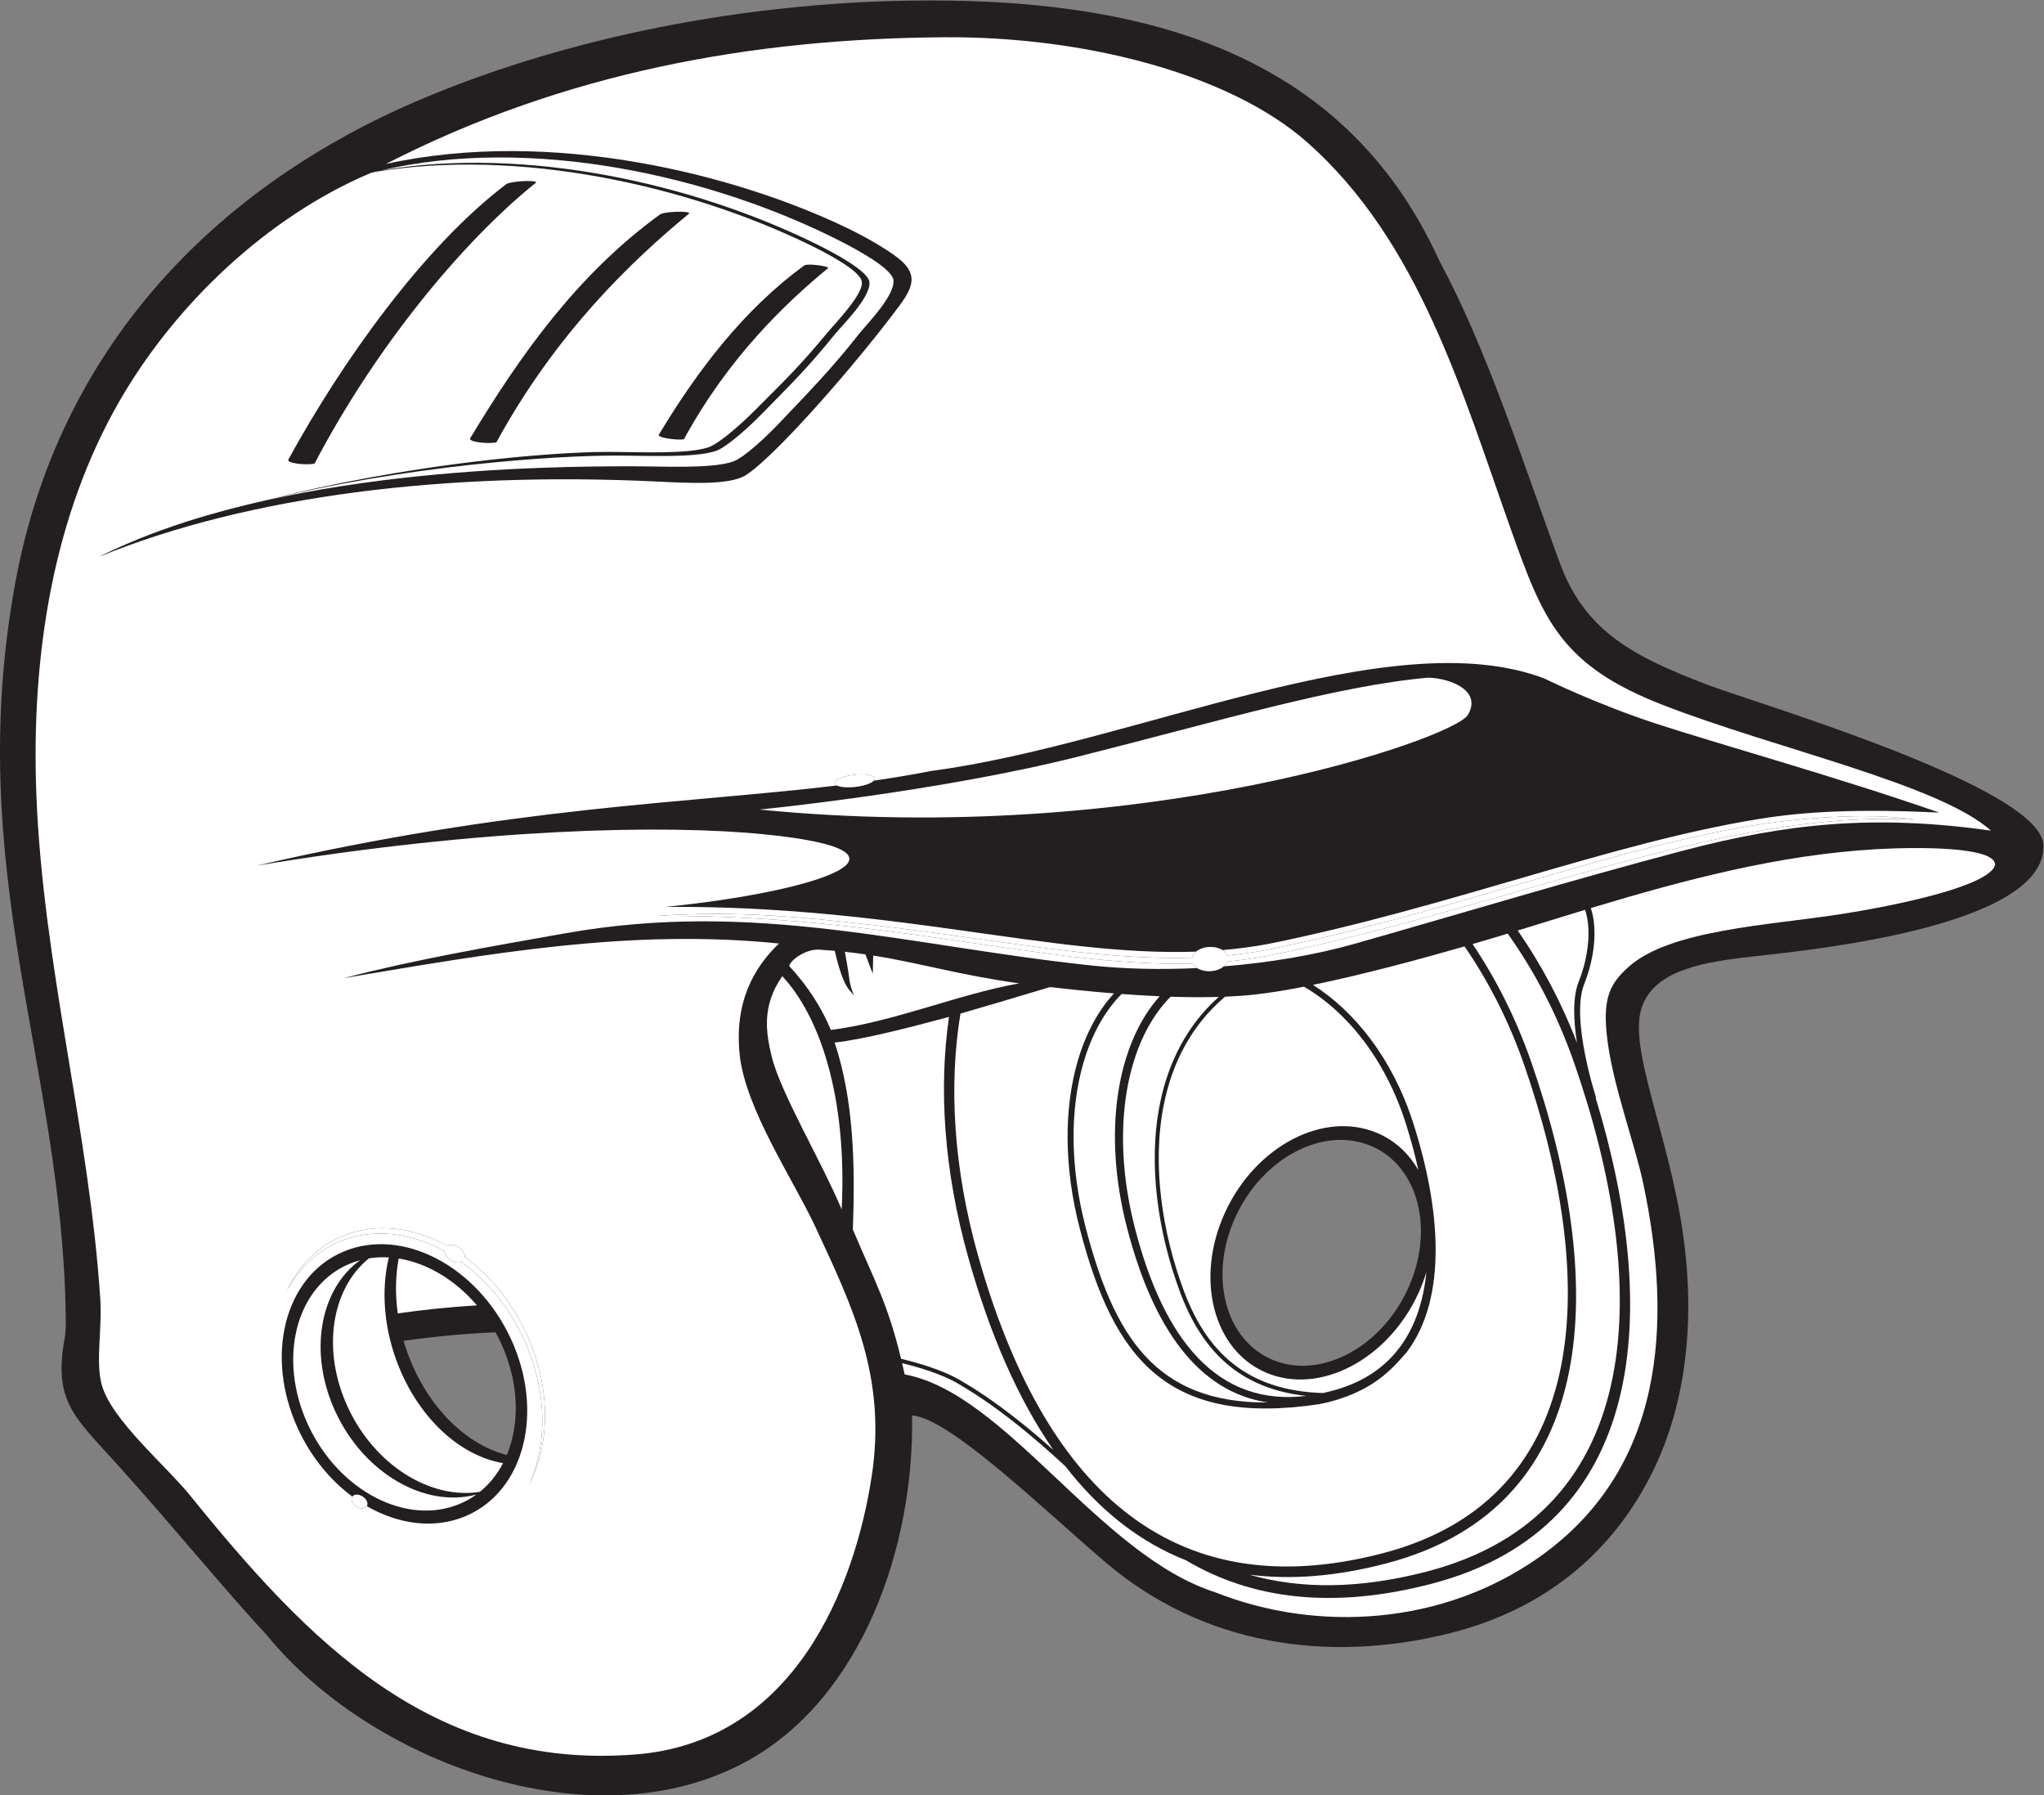
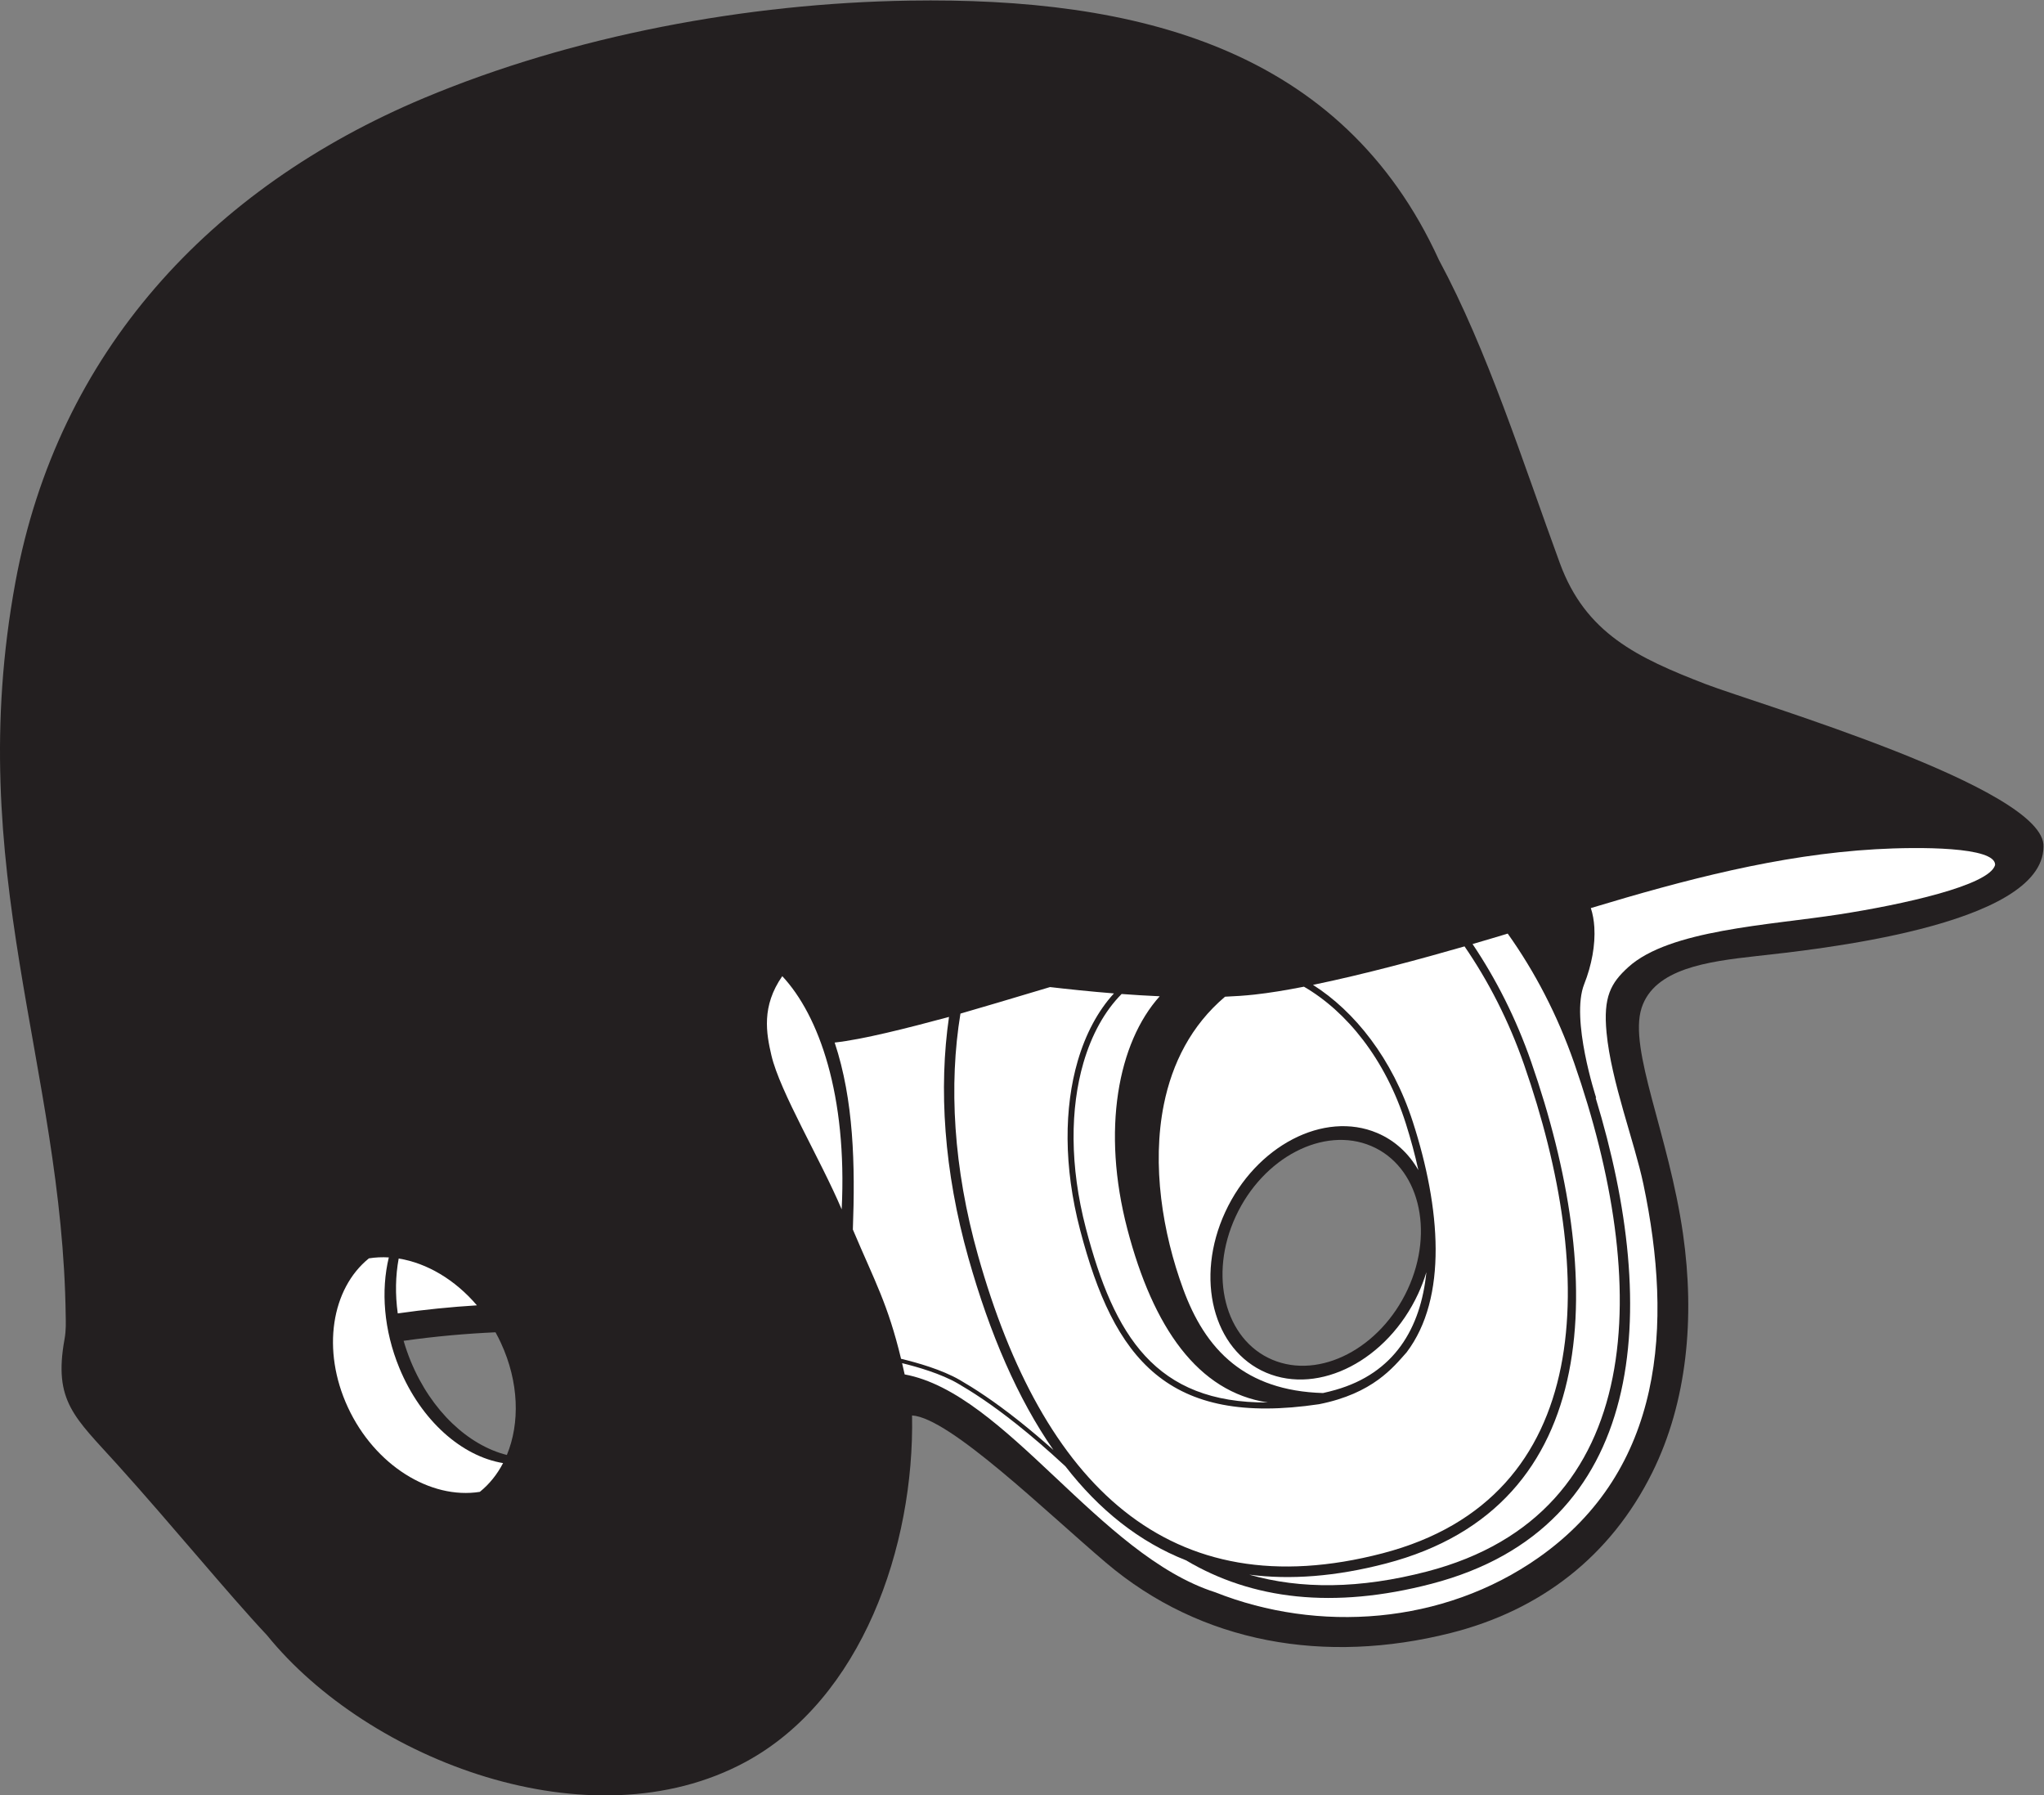
<svg xmlns="http://www.w3.org/2000/svg" viewBox="0 0 679.8 597" height="597" width="679.8" xml:space="preserve" id="svg2" version="1.1">
  <rect x="0" y="0" width="679.8" height="597" fill="#808080" stroke="none" />
  <defs id="defs6" />
  <g transform="matrix(1.333,0,0,-1.333,0,597)" id="g10">
    <g transform="scale(0.1)" id="g12">
      <path id="path14" style="fill:#231f20;fill-opacity:1;fill-rule:evenodd;stroke:none" d="M 2275.59,947.762 C 2281.84,620.945 2150.34,240.105 1859.65,83.223 1473.39,-125.254 919.398,86.922 666.156,399.543 568.852,503.152 432.234,670.672 293.063,825.02 186.484,943.211 132.75,982.449 161.059,1138.38 c 4.168,22.95 3.046,43.65 2.879,57.58 C 156.156,1820 -93.633,2309.39 38.492,3026.63 143.871,3598.73 524,4010.23 1057.7,4234.02 c 372.25,156.09 806.34,236.76 1211.31,243.04 566.13,8.78 1079.51,-117.36 1321.07,-646.81 121.24,-224.91 208.88,-503.18 301.82,-756.57 64.14,-174.81 193.05,-235.78 364.58,-301.85 124.29,-47.87 850.09,-259.82 841.99,-405.7 -1.62,-198.84 -578.4,-257.01 -716.54,-272.47 -121.17,-13.55 -254.29,-30.91 -286.17,-129.36 -33.36,-103.02 67.85,-315.12 103.45,-564.31 29.62,-207.39 10.71,-418.205 -76.92,-594.748 -103.49,-208.465 -278.12,-343.554 -503.12,-400.215 -312.15,-78.593 -621.74,-26.726 -859.9,175.567 -150.09,127.48 -390.33,361.769 -483.68,367.168 z m -1039.3,207.488 c 4.78,-8.68 9.32,-17.59 13.56,-26.75 45.15,-97.52 47.65,-200.074 14.76,-279.301 -95.64,24.031 -188.47,109.375 -239.59,233.331 -7.03,17.06 -13.03,34.26 -18.02,51.46 77.78,11.04 154.48,17.87 229.29,21.26 z m 2184.8,464.73 c -118.46,50.22 -269.8,-28.43 -337.95,-175.62 -68.15,-147.17 -27.35,-307.26 91.12,-357.48 118.47,-50.21 269.8,28.42 337.95,175.61 68.14,147.19 27.34,307.26 -91.12,357.49 v 0" />
      <path id="path16" style="fill:#ffffff;fill-opacity:1;fill-rule:evenodd;stroke:none" d="m 3253.35,2017.32 c 105.8,-61.27 202.98,-179.77 254.31,-341.71 12.2,-38.5 22.72,-77.33 31.17,-115.86 -23.64,41.23 -58.31,73.84 -102.72,92.66 -132.89,56.33 -302.64,-31.88 -379.08,-196.97 -76.43,-165.1 -30.67,-344.67 102.21,-401 132.88,-56.315 302.64,31.89 379.07,196.99 8.23,17.78 15.04,35.73 20.49,53.68 -14.07,-139.8 -79.75,-251.5 -226.46,-293.47 -10.66,-3.05 -21.13,-5.66 -31.45,-7.93 -98.38,2.87 -170.62,30.46 -224.7,73.36 -59.71,47.37 -97.53,113.56 -124.08,185.84 -51.74,140.82 -78.75,309.73 -48.29,460.69 20.74,102.76 68.16,197.21 152.64,268.76 25.31,1.03 49.81,2.73 73.01,5.25 36.77,3.99 78.97,10.91 123.88,19.71 z m 1724.44,303.71 c -13.88,-51.37 -232.52,-99.1 -389.8,-123.45 -174.99,-27.08 -422.6,-38.35 -525.21,-131.27 -44.08,-39.92 -62.97,-74.36 -54.43,-163.59 11.72,-122.78 69.78,-272.67 91.92,-377.97 74.18,-352.56 50.1,-712.035 -260.83,-931.051 -239.64,-168.797 -551.53,-188.406 -807.17,-87.09 -289.58,92.266 -522.56,497.001 -775.14,543.551 -2.15,9.75 -4.27,19.1 -6.39,28.09 38.53,-9.4 97.17,-26.39 139.11,-50.7 33.98,-19.71 82.68,-50.616 147.7,-102.347 35.3,-28.094 75.41,-62.324 120.58,-104.219 84.14,-108.64 183.89,-188.457 300.89,-234.527 164.67,-97.621 367,-122.562 612.46,-58.598 540.04,140.743 572.13,679.731 409.67,1212.111 l 1.21,0.39 c -0.18,0.56 -64.34,196.33 -29.8,283.34 18.82,47.4 27.96,98.06 25.3,141.78 -1.04,17.2 -3.91,33.38 -8.73,47.96 233.21,70.33 468.83,132.87 710.71,146.79 106.32,6.12 299.62,6.69 297.95,-39.2 z M 994.734,1339.28 c 70.626,-11.39 140.876,-53.02 195.156,-116.82 -64.74,-4 -130.73,-10.55 -197.495,-20.12 -6.61,47.64 -5.625,94.16 2.339,136.94 z M 2248.14,1089.12 c -33.15,137.09 -64.14,190.01 -120.26,322.45 5.96,161.62 2.32,322.63 -45.4,466.42 69.32,7.56 179.62,35.46 285.29,63.95 -25.9,-178.27 -12.88,-383.71 48.44,-601.37 53.43,-189.71 123.42,-351.539 212.13,-479 -30.77,27.422 -58.94,51.035 -84.57,71.446 -65.49,52.089 -114.61,83.274 -148.92,103.164 -44.74,25.95 -107.77,43.66 -146.71,52.94 v 0" />
-       <path id="path18" style="fill:#ffffff;fill-opacity:1;fill-rule:evenodd;stroke:none" d="m 870.777,1325.47 c 8.973,3.81 18.114,6.93 27.387,9.43 C 797.582,1262.02 768.941,1103.81 836.902,957.02 908.18,803.074 1060.58,716.004 1188.58,750.613 c -12.54,-9.101 -26.2,-16.863 -40.94,-23.113 -132.88,-56.32 -302.636,31.883 -379.077,196.98 -76.438,165.1 -30.672,344.66 102.214,400.99 z M 3259.08,996.531 c -220.83,-26.797 -355.6,138.679 -427.76,419.899 -63.88,248.96 -18.96,467.69 89.4,575.92 40.47,-1.33 81.02,-1.69 119.94,-0.55 -80.5,-72.03 -126.22,-165.23 -146.61,-266.23 -30.87,-152.94 -3.6,-323.8 48.68,-466.1 27.13,-73.82 65.86,-141.52 127.24,-190.21 47.76,-37.88 109.09,-64.16 189.11,-72.729 z m 675.38,881.199 c -39.73,103.1 -89.98,196.65 -147.76,279.69 55.94,17.26 111.95,34.67 168.11,51.69 4.48,-13.39 7.13,-28.42 8.11,-44.51 2.53,-41.63 -6.24,-90 -24.25,-135.38 -15.43,-38.87 -12.62,-97.1 -4.21,-151.49 z m -1391.52,147.84 c -151.12,-26.61 -312.31,-96.06 -469.94,-116.14 -23.23,55.5 -56.24,107.75 -104.14,159.76 5.69,17.28 43.84,42.4 74.57,40.56 13.52,-0.8 26.59,-1.78 39.28,-2.89 5.53,-24.67 19.06,-78.11 36.34,-97.87 22.78,-26.03 4.89,-9.75 0,27.67 -2.99,22.92 -7.8,50.11 -11.09,67.74 17.66,-1.88 34.62,-4.04 51.09,-6.42 l 18.58,-48.3 1,45.33 c 117.37,-18.63 212.81,-48.19 364.31,-69.44 v 0" />
      <path id="path20" style="fill:#ffffff;fill-opacity:1;fill-rule:evenodd;stroke:none" d="m 3654,2117.89 c 59.65,-86.79 110.52,-185.68 148.73,-295.5 182.2,-523.67 180.25,-1079.429 -353.17,-1218.445 -533.43,-139.015 -848.58,171.993 -1009.37,742.825 -61.8,219.38 -73.04,425.95 -43.87,603.45 44.02,12.8 132.91,38.79 223.49,66.17 42.87,-4.98 98.41,-10.92 159.47,-15.82 -39.92,-43.5 -70.69,-101.1 -90.37,-168.61 -33.85,-116.02 -35.56,-262.75 5.88,-421.06 42.4,-162.02 96.97,-284.51 188.32,-359.83 91.62,-75.543 219.47,-103.218 407.98,-75.211 134.55,26.671 185.49,92.551 218.44,129.441 103.08,136.15 84.83,360.37 15.42,575.05 -51,157.76 -145.01,275.58 -249.05,341.51 127.97,26.28 273.71,65.95 378.1,96.03 z m -1702.22,-74.3 c 91.92,-98.24 162.36,-297.23 148.22,-581.71 -52.7,124.33 -154.15,293.42 -175.32,384.07 -12.89,55.15 -25.21,122.59 27.1,197.64 z M 920.438,1339.68 c 16.339,2.59 32.964,3.34 49.675,2.32 -19.918,-82.47 -12.734,-181.2 26.242,-275.72 54.535,-132.249 156.555,-220.53 258.805,-237.323 -14.59,-28.019 -34.03,-52.426 -57.96,-71.742 -122.96,-19.598 -262.204,66.105 -329.384,211.191 -65.968,142.494 -40.914,295.754 52.622,371.274 z m 2841.302,810.09 c 67.04,-94.14 124.04,-202.59 166.22,-323.83 189.52,-544.69 187.49,-1122.756 -367.35,-1267.354 -168.18,-43.82 -315.47,-44.613 -443.76,-7.922 102.47,-13.254 215.81,-4.824 340.86,27.774 547.75,142.742 549.76,713.442 362.65,1251.172 -37.86,108.84 -87.83,207.23 -146.34,294.08 36.37,10.58 66.61,19.66 87.72,26.08 z M 2798.41,1999.1 c -42.68,-42.97 -74.95,-102.05 -95.16,-171.3 -33.13,-113.59 -34.71,-257.54 6.01,-413.14 70.35,-268.79 173.79,-436.605 453.85,-434.484 -174.2,26.274 -285.99,186.514 -350.4,432.604 -64.57,246.74 -23.56,464.73 80.77,580.63 -32.27,1.41 -64.25,3.39 -95.07,5.69 v 0" />
-       <path id="path22" style="fill:#ffffff;fill-opacity:1;fill-rule:evenodd;stroke:none" d="m 851.602,1393.93 c 83.296,35.88 178.458,24.49 263.978,-22.81 5.03,2.9 12.35,3.31 20.31,0.51 13.9,-4.88 24.55,-17.75 24.03,-28.92 62.82,-45.99 117.65,-112.14 154.61,-193.29 60.38,-132.53 58.3,-272.565 5.41,-373.893 46.33,100.059 45.71,233.683 -12.03,360.433 -37.3,81.9 -92.81,148.53 -156.37,194.59 -4.92,-2.16 -11.58,-2.25 -18.73,0.28 -13.08,4.6 -23.29,16.26 -24.01,26.92 -85.48,47.23 -180.573,58.59 -263.82,22.73 -57.308,-24.7 -101.332,-68.49 -130.218,-123.82 28.562,61.68 74.957,110.61 136.84,137.27 z M 4967.36,2406.77 c -289.48,40.09 -505.15,19.48 -772,-51.13 -285.01,-75.4 -529.11,-149.79 -813.06,-230.62 -100.44,-28.59 -214.5,-47.75 -329.02,-57 4.19,3.6 7.17,7.75 8.75,12.12 33.11,3.13 66.02,7.64 98.85,13.75 602.02,121.55 1137.52,366.16 1615.91,340.17 -118.43,19.82 -313.27,2.71 -443.49,-21.35 -357.56,-66.03 -736.61,-215.64 -1172.42,-303.63 -32.98,-6.15 -65.96,-10.72 -99.04,-13.94 -0.49,1.22 -1.11,2.42 -1.83,3.61 -9.37,15.21 -35.57,21.91 -58.51,14.94 -15.04,-4.56 -24.97,-13.87 -27.38,-24.02 -241.05,-7.14 -493.65,46.84 -804.37,82.35 -158.95,18.16 -332.32,35.66 -528.12,21.89 570.83,3.93 969.33,-128.7 1334.39,-118.87 0.27,-0.51 0.55,-1.02 0.87,-1.52 2.34,-3.82 5.75,-7.11 9.91,-9.76 -91.26,-4.33 -181.19,-2.28 -263.06,6.38 -458.44,48.52 -838.18,164.71 -1313.44,80.37 -188.37,-33.43 -372.8,-65.08 -552.519,-111.72 362.649,60.86 714.899,124.07 1085.859,86.23 -60.44,-57.68 -112.34,-143.72 -98,-278.32 14.31,-134.33 135.02,-313.06 188.16,-427.28 93.92,-201.88 178.9,-376.38 141.12,-623.295 C 2132.91,521.395 1983.2,134.102 1586.91,102.266 1079.36,61.504 770.215,382.41 473.621,749.09 414.578,822.059 278.668,936.113 254.098,1023.5 c -16.262,57.78 1.117,138.55 -3.926,215.59 -27.379,418.18 -142.91,832.32 -159.391,1256.45 -13.676,352.04 42.949,697.67 207.969,983.67 138.793,240.55 368.434,459.01 626.324,567.99 3.715,0.96 7.449,1.88 11.188,2.8 360.548,59.24 778.408,-33.75 1082.958,-181.71 37.36,-18.15 127.55,-64.31 130.78,-91.9 7.03,-29.28 -68.11,-106.37 -85.69,-127.6 -70.76,-85.47 -105.5,-118.09 -182.46,-195.31 -26.93,-27.01 -86.05,-81.55 -115.6,-91.09 -53.65,-17.33 -174.89,-11.01 -249.25,-11.01 -149.23,0 -505.93,-30.73 -859.5,-122 360.28,89.26 728.45,112.83 878.32,112.83 74.41,0 195.72,-6.44 249.41,11.22 29.56,9.72 88.72,65.29 115.67,92.82 77.01,78.68 111.77,111.92 182.57,199.01 17.59,21.64 90.05,92.43 85.74,130.03 -3.23,28.11 -93.48,75.16 -130.86,93.65 -306.1,151.45 -726.6,246.38 -1088.467,184.35 374.337,87.73 825.397,-12.12 1148.637,-177.04 37.32,-19.04 127.41,-67.46 130.62,-96.39 4.32,-38.71 -68.01,-111.58 -85.58,-133.85 -70.67,-89.64 -123.04,-142.46 -199.92,-223.45 -26.9,-28.34 -85.94,-85.54 -115.46,-95.54 -53.58,-18.18 -174.67,-11.55 -248.95,-11.55 -212.08,0 -889.125,-3.67 -1332.976,-226.11 376.219,153.98 868.646,213.06 1391.626,188.16 74.76,-3.56 183.01,-10.39 223.59,16.17 79.22,51.81 286.47,291.8 384.45,424.92 31.92,43.36 38.49,71.06 11.51,101.02 -24.29,26.96 -96.43,67.29 -141.3,89.01 -278.31,134.74 -740.41,252.01 -1153.474,160.91 446.504,229.14 915.234,312.67 1391.934,316.13 351.54,2.56 713.4,-91.43 906.19,-261.43 280.91,-247.68 388.11,-627.42 509.62,-968.25 79.4,-222.97 123.39,-336.87 378.46,-435.95 283.52,-110.06 688.05,-197.14 818.5,-313.28 z m -2855.22,135.85 c 25.12,6.13 54.66,5.84 65.97,-0.64 11.32,-6.47 0.11,-16.69 -25.01,-22.81 -25.12,-6.12 -54.67,-5.84 -65.97,0.63 -11.31,6.48 -0.11,16.7 25.01,22.82 z m -467.85,852.56 c 96.19,159.36 210.7,310.55 362.08,421.01 6.48,6 60.44,-1.01 60.01,-6.18 -108.02,-88.96 -249.1,-223.8 -359.89,-426.95 -12.33,-3.42 -70.96,3.33 -62.2,12.12 z m -923.794,-61.09 c 130.817,239.17 335.224,528.23 542.044,684.64 8.66,8.03 75.8,11.58 75.23,4.66 -183.51,-147.18 -400.391,-409.93 -552.903,-701.16 -16.5,-4.58 -76.094,0.11 -64.371,11.86 z m 453.714,53.1 c 128.65,213.15 269.04,408.1 471.52,555.83 8.66,8.04 74.77,10.28 74.2,3.36 -144.48,-118.99 -333.17,-299.34 -481.34,-571.05 -16.5,-4.58 -76.1,0.11 -64.38,11.86 z M 856.516,1356.27 C 1003.08,1418.4 1190.32,1321.1 1274.63,1139 1358.95,956.895 1308.46,758.836 1161.9,696.711 1084,663.691 994.613,675.703 915.297,721.543 c -3.203,-5.098 -10.883,-6.887 -19.516,-3.898 -10.968,3.8 -19.336,13.867 -18.672,22.5 0.157,2.05 0.813,3.839 1.868,5.316 -54.879,40.719 -102.692,98.297 -135.2,168.512 -84.312,182.097 -33.832,380.167 112.739,442.297 v 0" />
      <path id="path24" style="fill:#231f20;fill-opacity:1;fill-rule:evenodd;stroke:none" d="m 640.09,2319.24 c 639.65,148.22 1074.38,155.09 1448.1,200 12.01,-5.92 40.54,-6.01 64.91,-0.07 13.44,3.28 22.9,7.72 27.05,12.14 48.37,6.97 95.89,14.86 142.87,24.11 505.61,66.42 1146.41,376.77 1530.5,230.54 0,0 127.61,-63.01 277.46,-112.2 149.84,-49.19 456.4,-134.49 707.63,-222.2 -199.17,9.6 -332.26,3.4 -452.56,-16.25 -372.16,-60.82 -766.84,-219.5 -1221.8,-311.36 -38.07,-7.09 -76.14,-12.07 -114.37,-15.31 -12.4,7.85 -31.29,10.25 -48.38,5.05 -6.92,-2.1 -12.75,-5.19 -17.27,-8.92 -362.98,-12.5 -751.17,115.56 -1324.07,111.61 384.91,38.44 674.28,138.18 247.31,180.97 -248.95,24.95 -702.71,15.77 -1267.38,-78.11 z m 1254.97,139.94 c 0,0 443.59,43.64 795.08,132.11 351.51,88.48 645.55,176.96 874.11,196.99 58.89,-2.36 133.32,-34.19 97.93,-93.17 -35.38,-58.98 -813.96,-330.31 -1767.12,-235.93 v 0" />
-       <path id="path26" style="fill:#ffffff;fill-opacity:1;fill-rule:evenodd;stroke:none" d="m 851.602,1393.93 c 83.296,35.88 178.458,24.49 263.978,-22.81 5.03,2.9 12.35,3.31 20.31,0.51 13.9,-4.88 24.55,-17.75 24.03,-28.92 62.82,-45.99 117.65,-112.14 154.61,-193.29 60.38,-132.53 58.3,-272.565 5.41,-373.893 46.33,100.059 45.71,233.683 -12.03,360.433 -37.3,81.9 -92.81,148.53 -156.37,194.59 -4.92,-2.16 -11.58,-2.25 -18.73,0.28 -13.08,4.6 -23.29,16.26 -24.01,26.92 -85.48,47.23 -180.573,58.59 -263.82,22.73 -57.308,-24.7 -101.332,-68.49 -130.218,-123.82 28.562,61.68 74.957,110.61 136.84,137.27 z M 4776.79,2434.06 c -478.39,25.99 -1013.89,-218.62 -1615.91,-340.17 -32.83,-6.11 -65.74,-10.62 -98.85,-13.75 -3.31,-9.18 -12.81,-17.38 -26.63,-21.57 -22.95,-6.96 -49.15,-0.27 -58.51,14.95 -0.32,0.5 -0.6,1.01 -0.87,1.52 -365.06,-9.83 -763.56,122.8 -1334.39,118.87 195.8,13.77 369.17,-3.73 528.12,-21.89 310.72,-35.51 563.32,-89.49 804.37,-82.35 2.41,10.15 12.34,19.46 27.38,24.02 22.94,6.97 49.14,0.27 58.51,-14.94 0.72,-1.19 1.34,-2.39 1.83,-3.61 33.08,3.22 66.06,7.79 99.04,13.94 435.81,87.99 814.86,237.6 1172.42,303.63 130.22,24.06 325.06,41.17 443.49,21.35 z m -2664.65,108.56 c 25.12,6.13 54.66,5.84 65.97,-0.64 11.32,-6.47 0.11,-16.69 -25.01,-22.81 -25.12,-6.12 -54.67,-5.84 -65.97,0.63 -11.31,6.48 -0.11,16.7 25.01,22.82 z M 898.176,748.887 c 10.969,-3.801 19.336,-13.867 18.676,-22.5 -0.664,-8.625 -10.098,-12.539 -21.071,-8.742 -10.968,3.8 -19.336,13.867 -18.672,22.5 0.661,8.625 10.094,12.539 21.067,8.742 v 0" />
    </g>
  </g>
</svg>